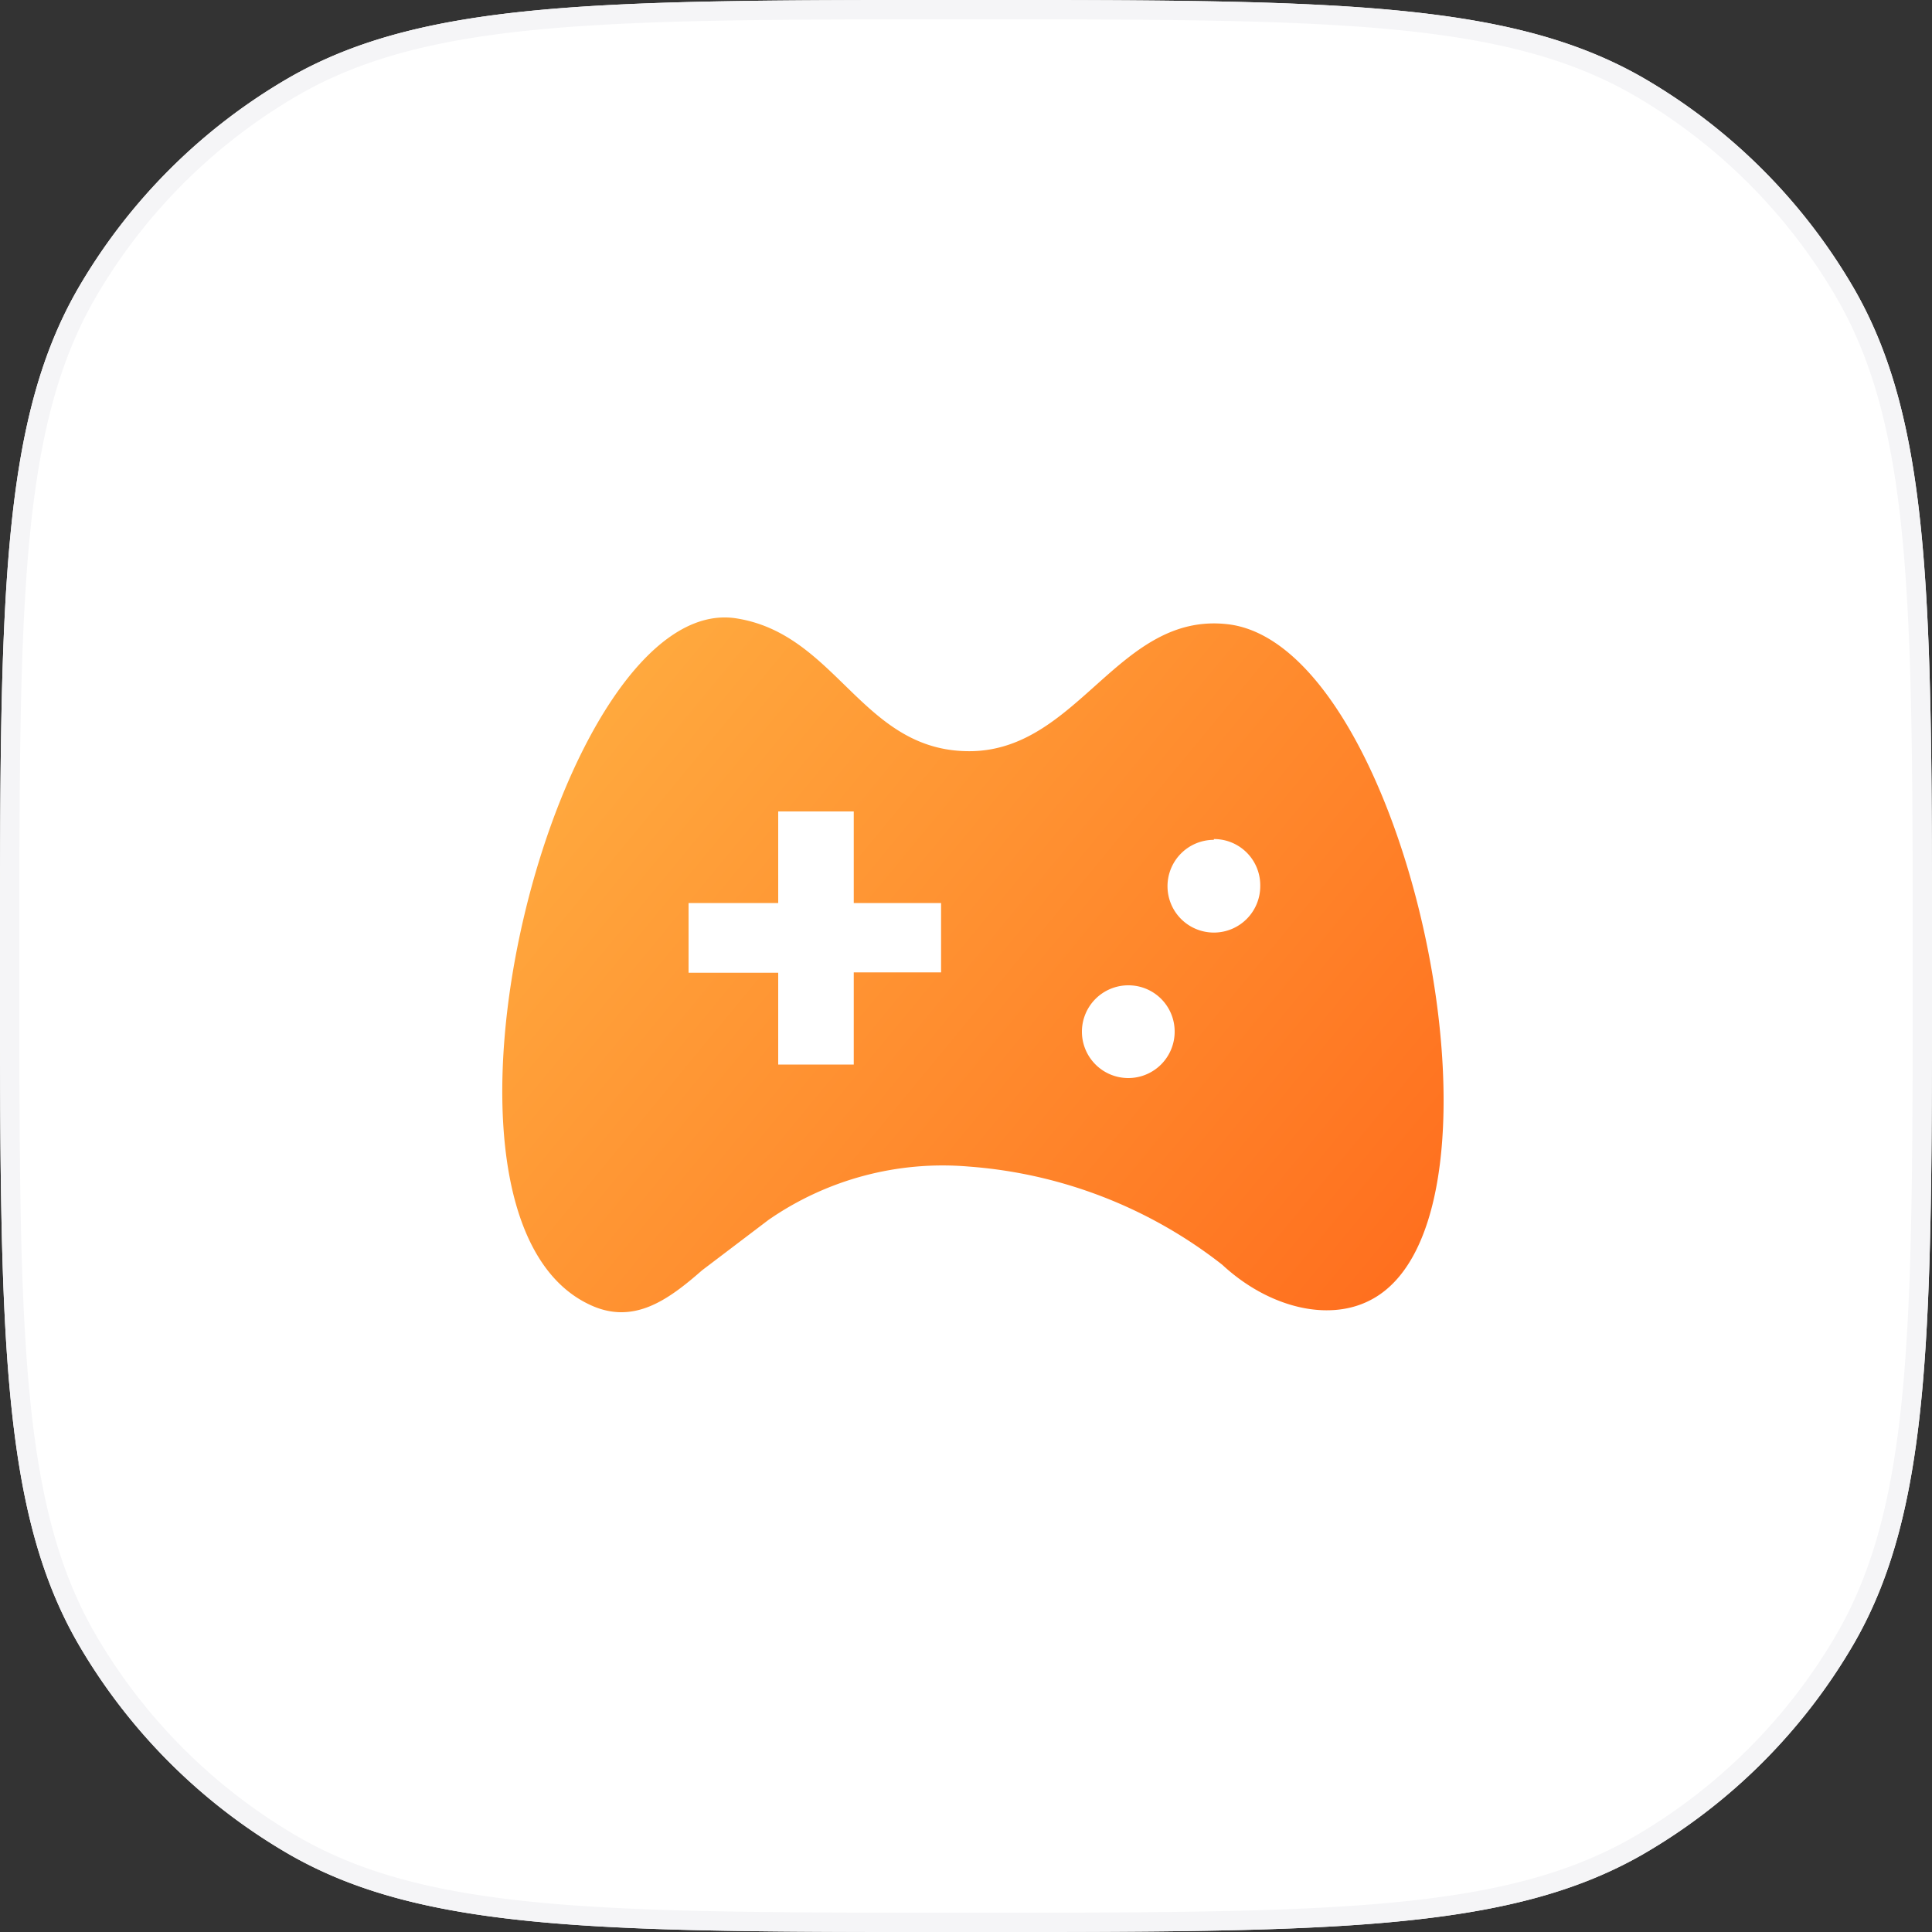
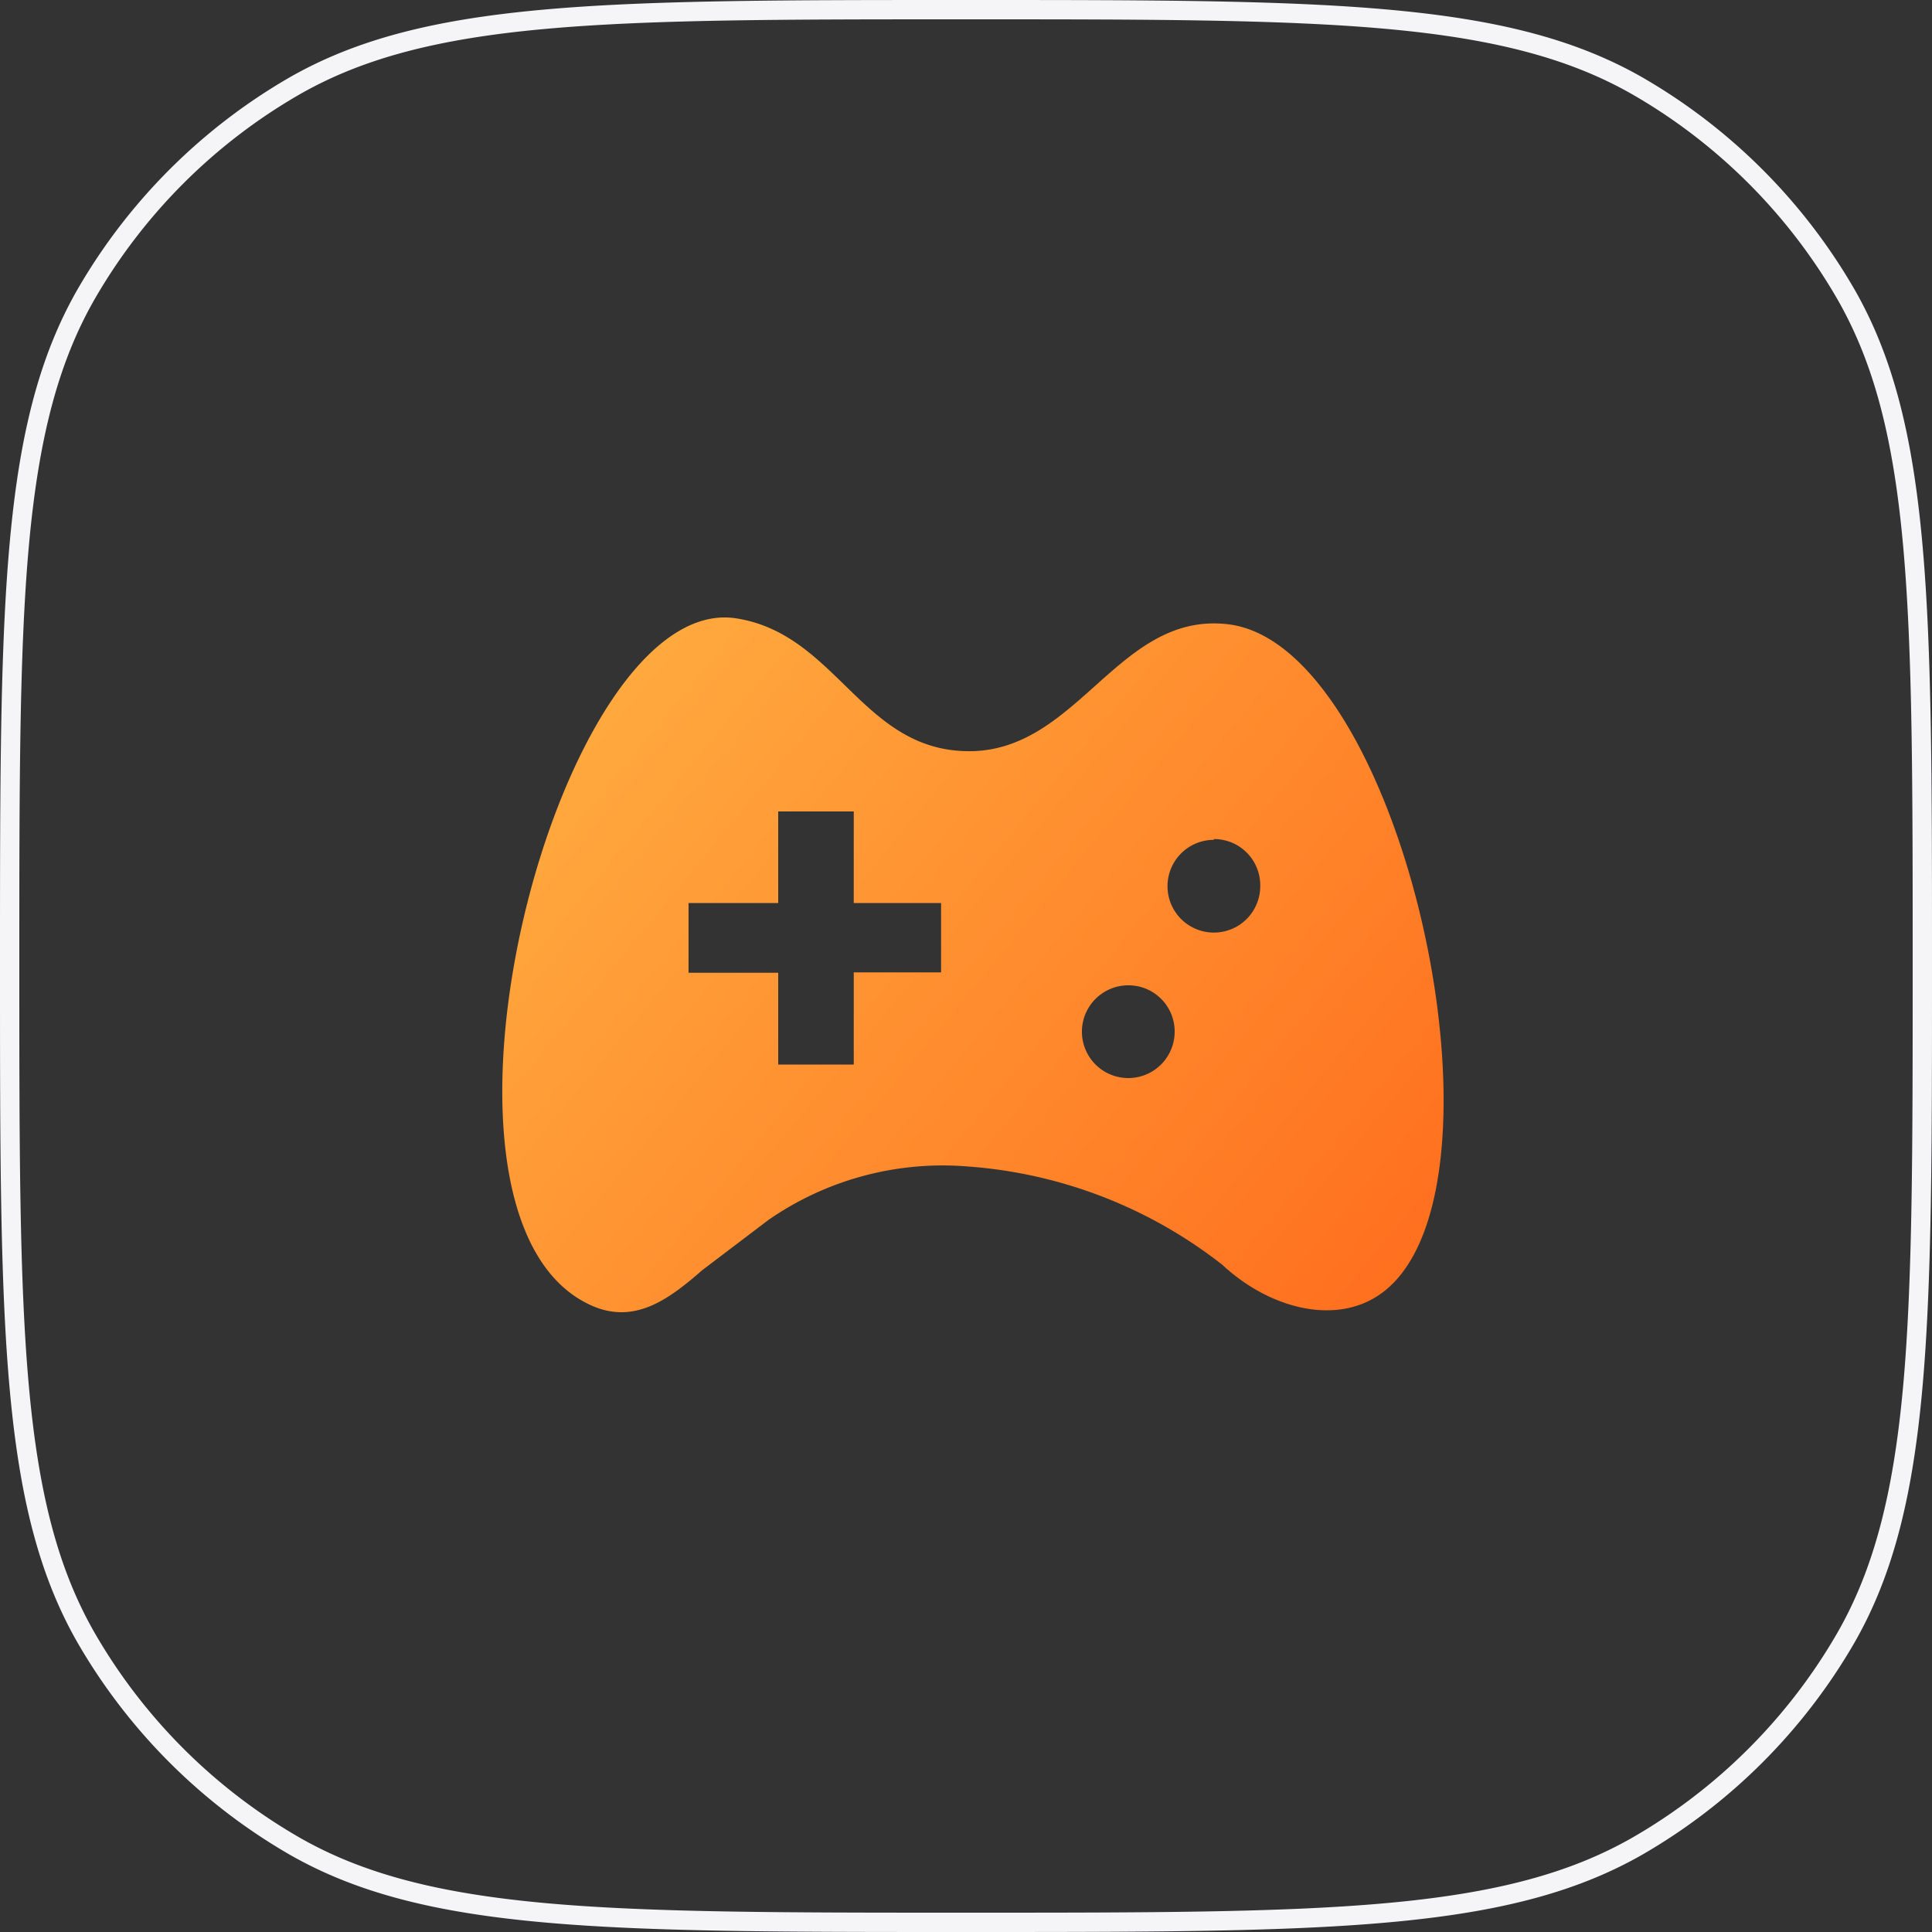
<svg xmlns="http://www.w3.org/2000/svg" id="图层_1" data-name="图层 1" viewBox="0 0 100 100">
  <rect x="0" y="0" width="100" height="100" fill="#333333" stroke="none" />
  <defs>
    <style>.cls-1{fill:#fff;}.cls-2{fill:#f5f5f7;fill-rule:evenodd;}.cls-3{fill:url(#未命名的渐变_3);}</style>
    <linearGradient id="未命名的渐变_3" x1="-238.49" y1="977.71" x2="-192.06" y2="939.4" gradientTransform="matrix(1, 0, 0, -1, 262, 1007.83)" gradientUnits="userSpaceOnUse">
      <stop offset="0" stop-color="#ffb444" />
      <stop offset="1" stop-color="#ff701f" />
    </linearGradient>
  </defs>
  <title>computer games icon</title>
-   <path class="cls-1" d="M100,50c0,18.69,0,28-4,35A30,30,0,0,1,85,96c-7,4-16.31,4-35,4s-28,0-35-4A30,30,0,0,1,4,85C0,78,0,68.69,0,50S0,22,4,15A30,30,0,0,1,15,4c7-4,16.31-4,35-4S78,0,85,4A30,30,0,0,1,96,15C100,22,100,31.31,100,50Z" />
  <path class="cls-2" d="M71.81,1.5C66.32,1,59.36,1,50,1s-16.32,0-21.81.5S18.8,3,15.5,4.89A28.87,28.87,0,0,0,4.89,15.5C3,18.8,2,22.72,1.5,28.19S1,40.64,1,50s0,16.32.5,21.81S3,81.2,4.89,84.5A28.87,28.87,0,0,0,15.5,95.11C18.8,97,22.72,98,28.19,98.5S40.64,99,50,99s16.32,0,21.81-.5S81.2,97,84.5,95.11A28.87,28.87,0,0,0,95.11,84.5C97,81.2,98,77.28,98.5,71.81S99,59.36,99,50s0-16.32-.5-21.81S97,18.8,95.11,15.5A28.87,28.87,0,0,0,84.5,4.89C81.2,3,77.28,2,71.81,1.5ZM96,85c4-7,4-16.31,4-35s0-28-4-35A30,30,0,0,0,85,4C78,0,68.69,0,50,0S22,0,15,4A30,30,0,0,0,4,15C0,22,0,31.31,0,50S0,78,4,85A30,30,0,0,0,15,96c7,4,16.31,4,35,4s28,0,35-4A30,30,0,0,0,96,85Z" />
  <path class="cls-3" d="M38.07,32c5.31.8,6.56,7,12.26,6.88,5.53-.14,7.61-7.22,13.22-6.57,9.34,1.08,15.56,30.86,7.35,35-2.19,1.12-5.27.35-7.64-1.85a24.17,24.17,0,0,0-13.13-5.08,15.83,15.83,0,0,0-10.35,2.76l-3.44,2.61c-1.76,1.54-3.58,2.88-5.88,1.75C20.59,62.73,28.88,30.66,38.07,32ZM58.41,51a2.4,2.4,0,1,0,2.39,2.4A2.39,2.39,0,0,0,58.41,51Zm4.42-7.53a2.4,2.4,0,1,0,2.4,2.39A2.39,2.39,0,0,0,62.83,43.43ZM40.28,46.74H35.64v3.61l4.64,0V55.1h3.91V50.33h4.52V46.74H44.19V42H40.28Z" />
</svg>